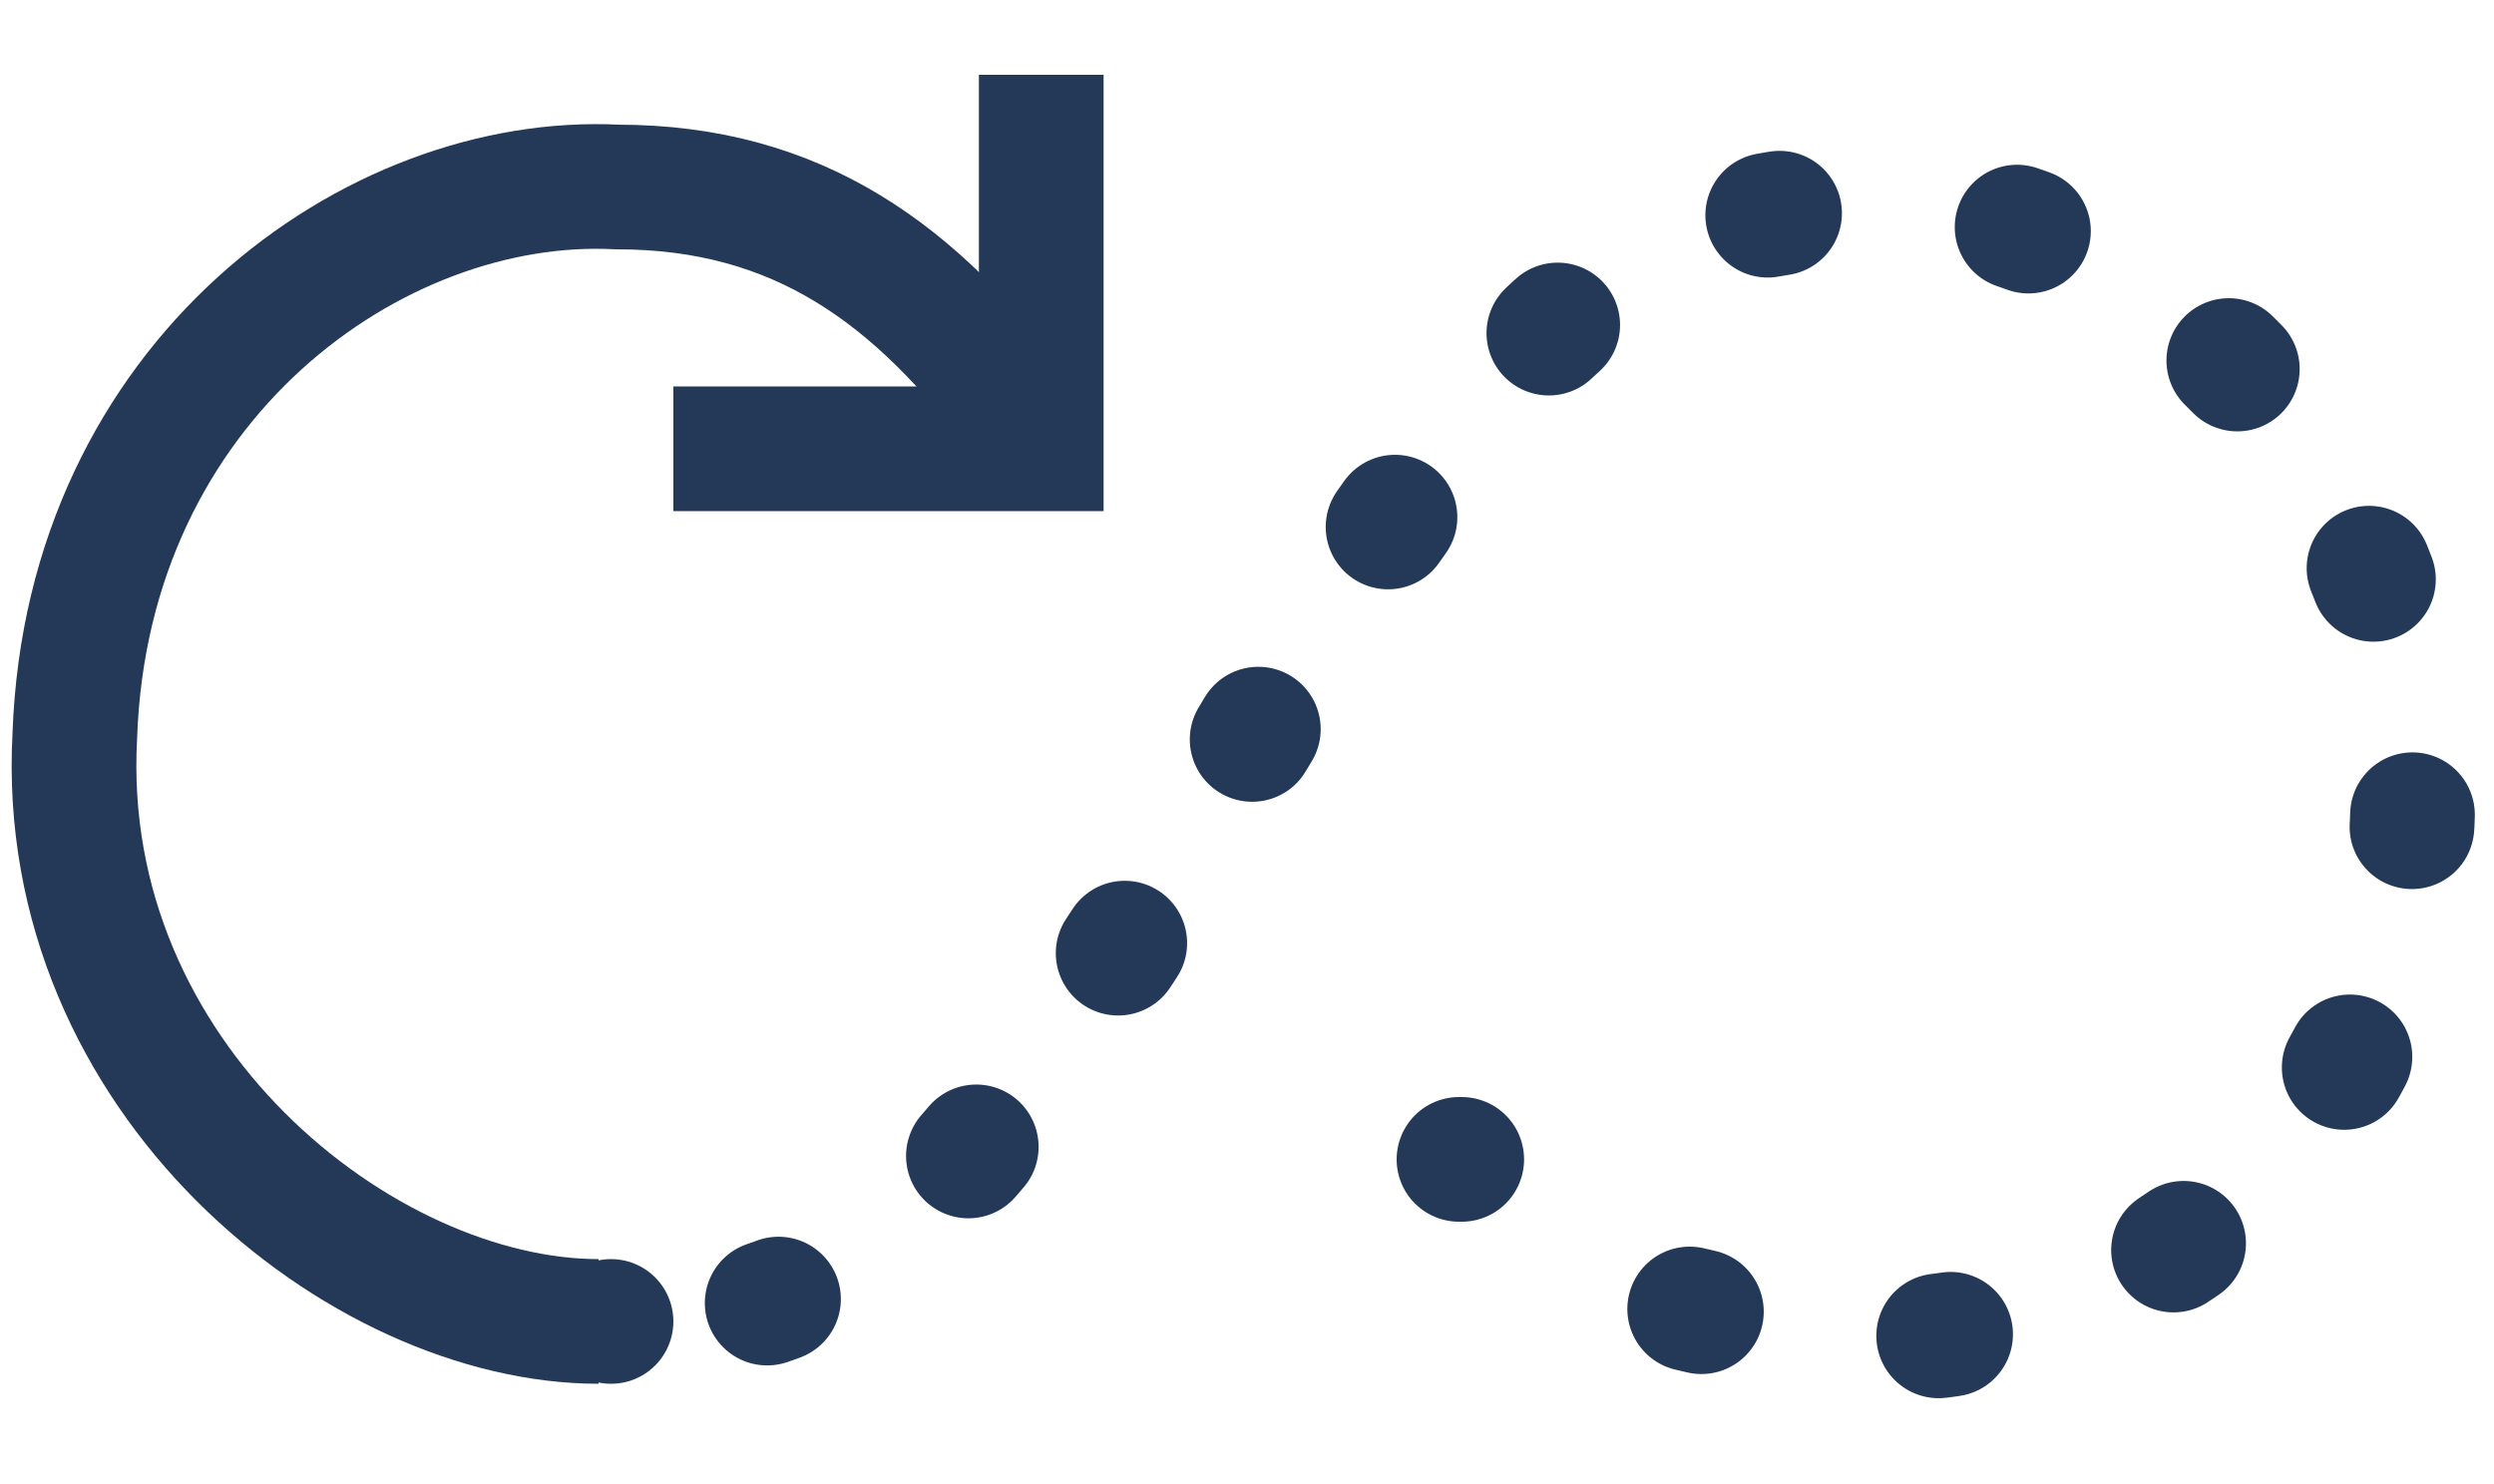
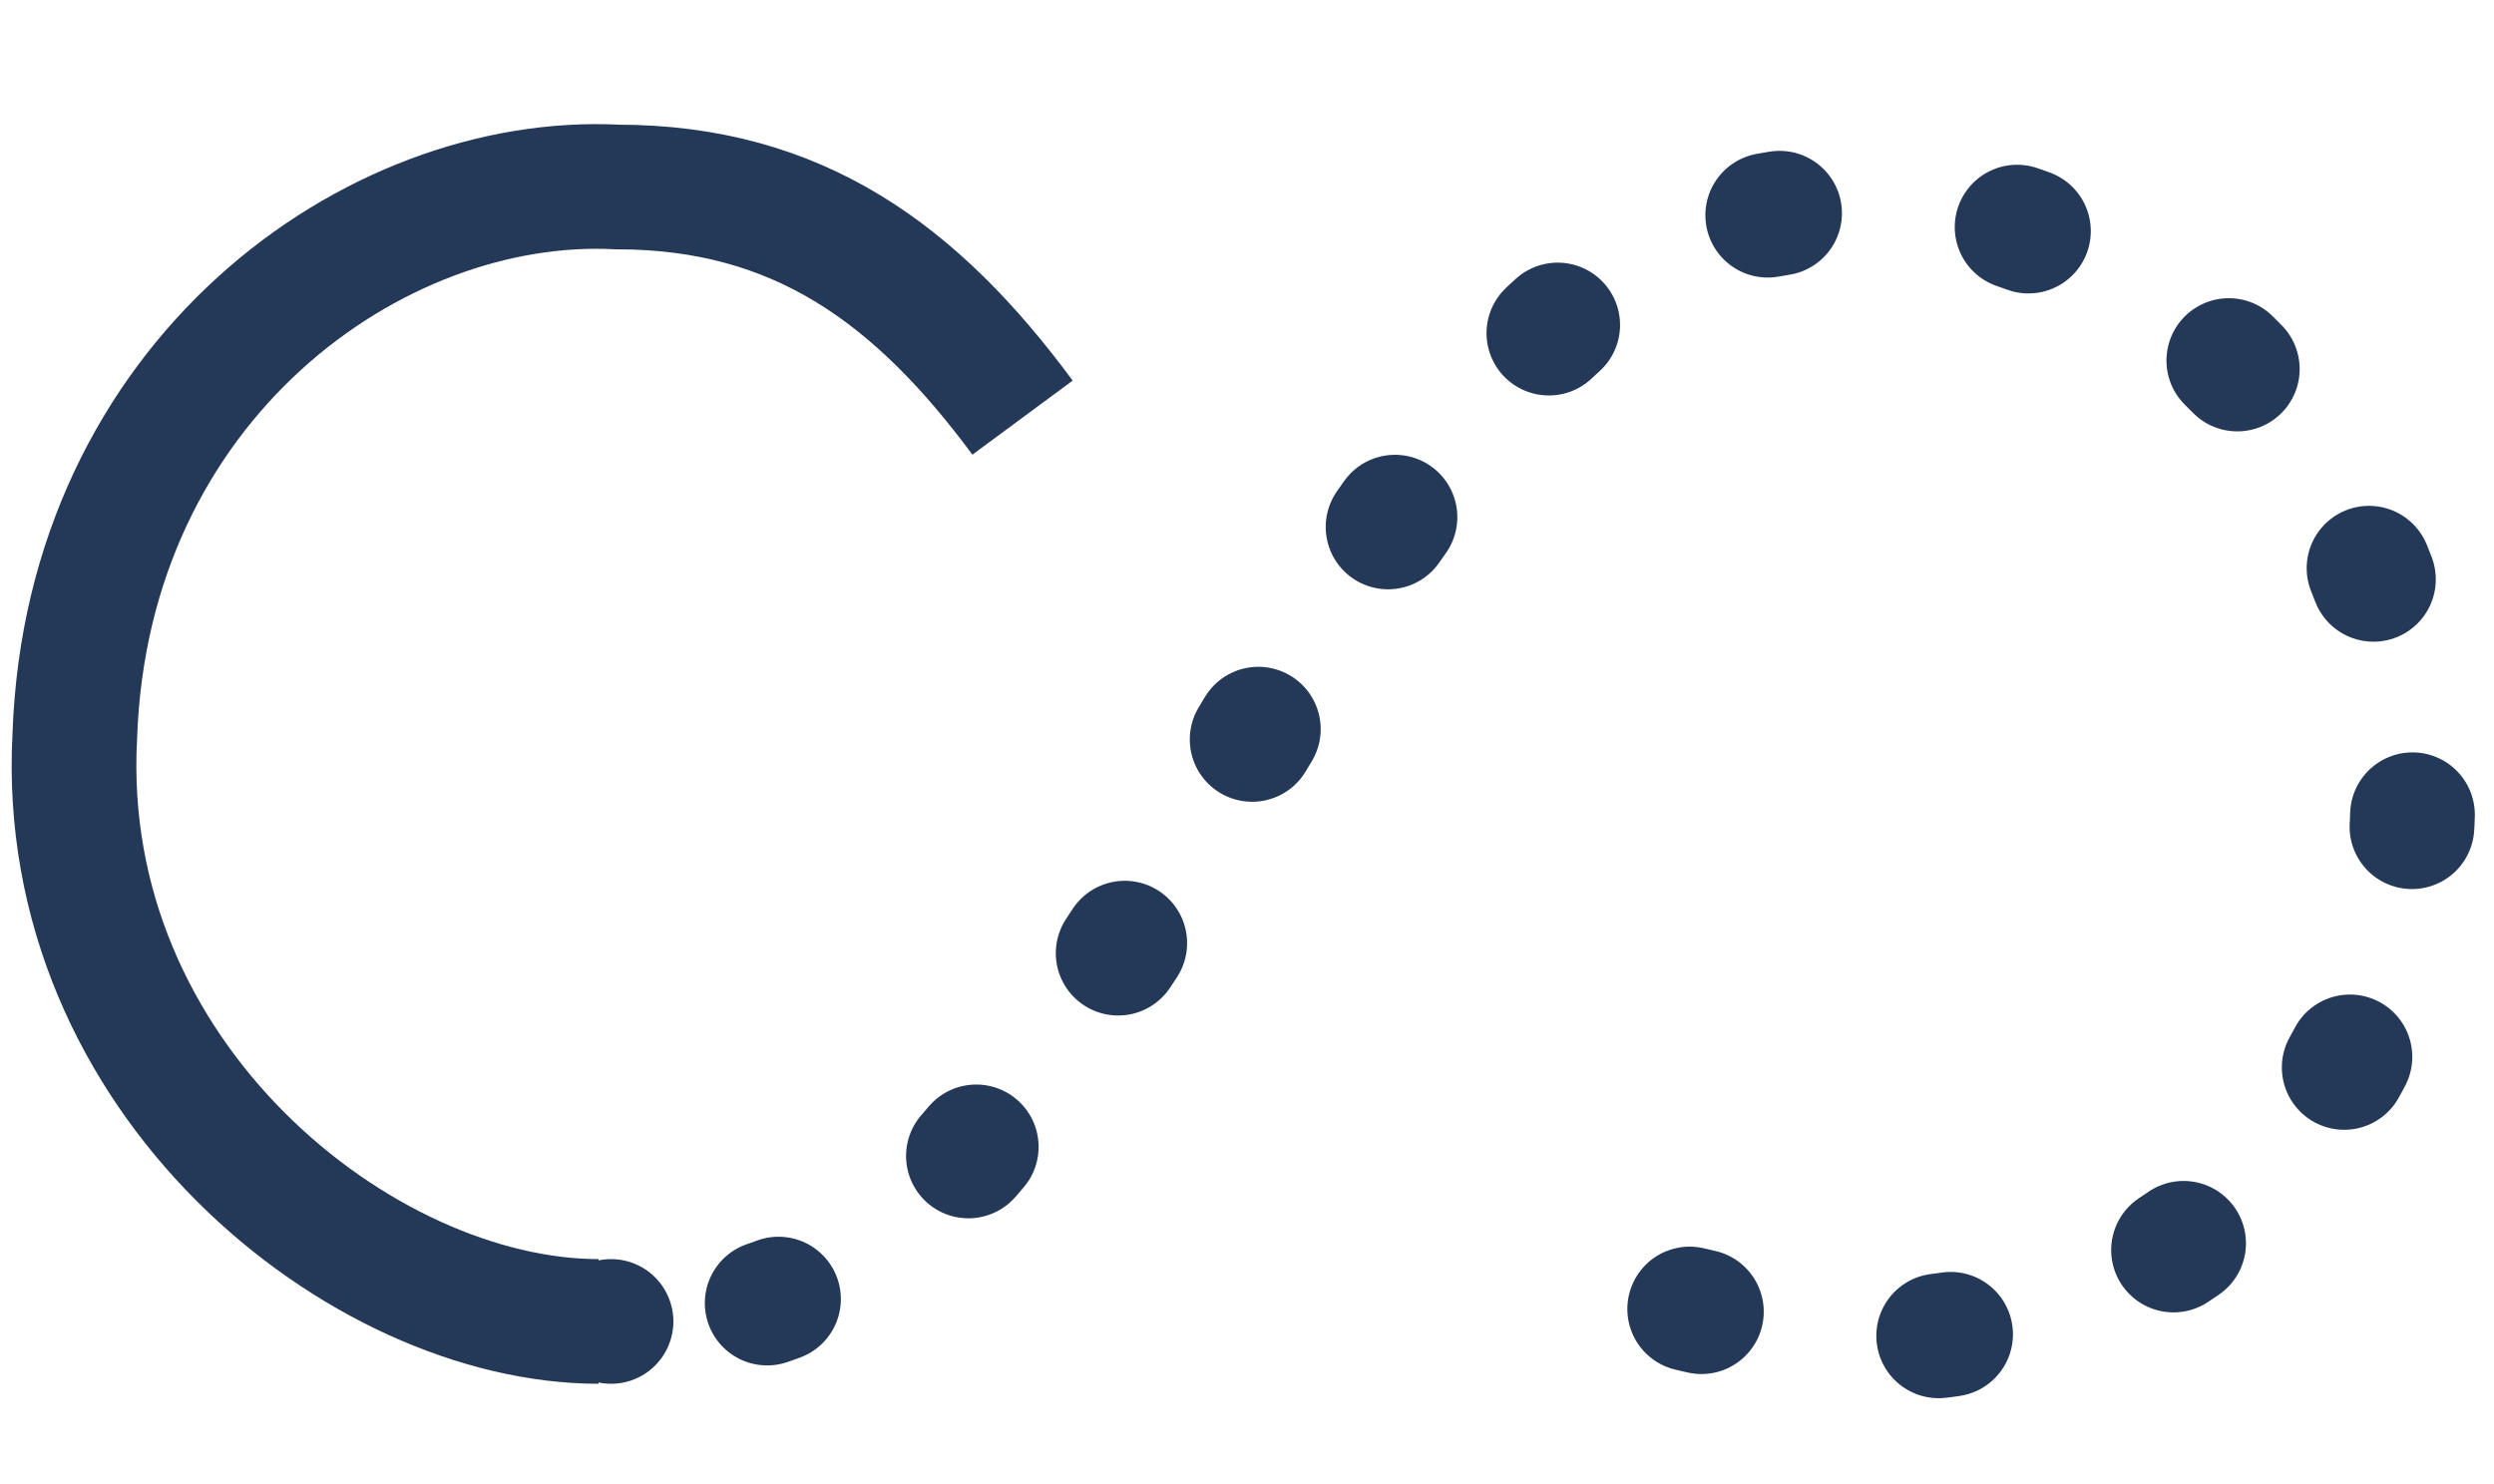
<svg xmlns="http://www.w3.org/2000/svg" version="1.1" id="Layer_1" x="0px" y="0px" viewBox="0 0 40 23.8" style="enable-background:new 0 0 40 23.8;" xml:space="preserve">
  <style type="text/css">
	.st0{fill:none;stroke:#243858;stroke-width:2;stroke-linecap:round;stroke-linejoin:round;}
	.st1{fill:none;stroke:#243858;stroke-width:2;stroke-linecap:round;stroke-linejoin:round;stroke-dasharray:0.193,3.854;}
	.st2{fill:none;stroke:#243858;stroke-width:2;stroke-miterlimit:10;}
</style>
  <title>organize-infinite</title>
  <g>
    <g>
      <g>
-         <path class="st0" d="M23.4,18.6C23.4,18.6,23.5,18.6,23.4,18.6" />
        <path class="st1" d="M27.1,21c0.9,0.2,1.8,0.5,2.9,0.5c4.4,0,8.7-3.3,8.7-8.8S34,3.3,30.4,3.3S24.7,4.1,20,12     c-3.7,6.1-5.5,8.3-8,9" />
        <path class="st0" d="M9.8,21.2C9.6,21.2,9.6,21.2,9.8,21.2" />
      </g>
    </g>
    <path class="st2" d="M9.6,21.2c-3.8,0-8.7-3.9-8.4-9.4c0.2-5.7,4.8-9,8.7-8.8c2.9,0,4.8,1.4,6.5,3.7" />
-     <polyline class="st2" points="16.7,1.2 16.7,7.2 10.8,7.2  " />
  </g>
</svg>